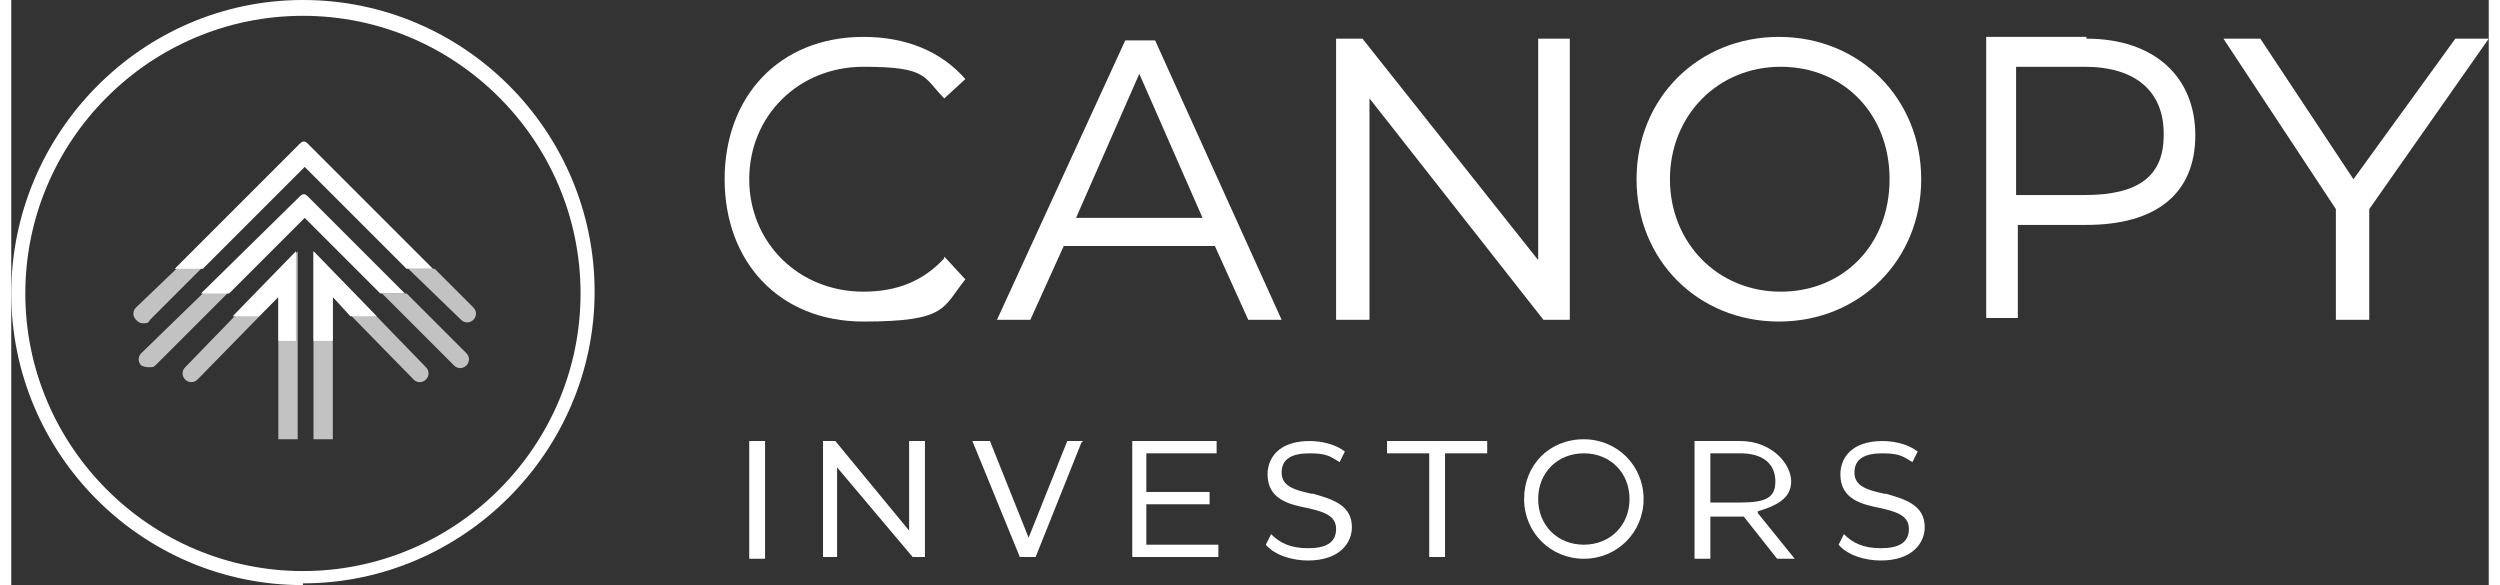
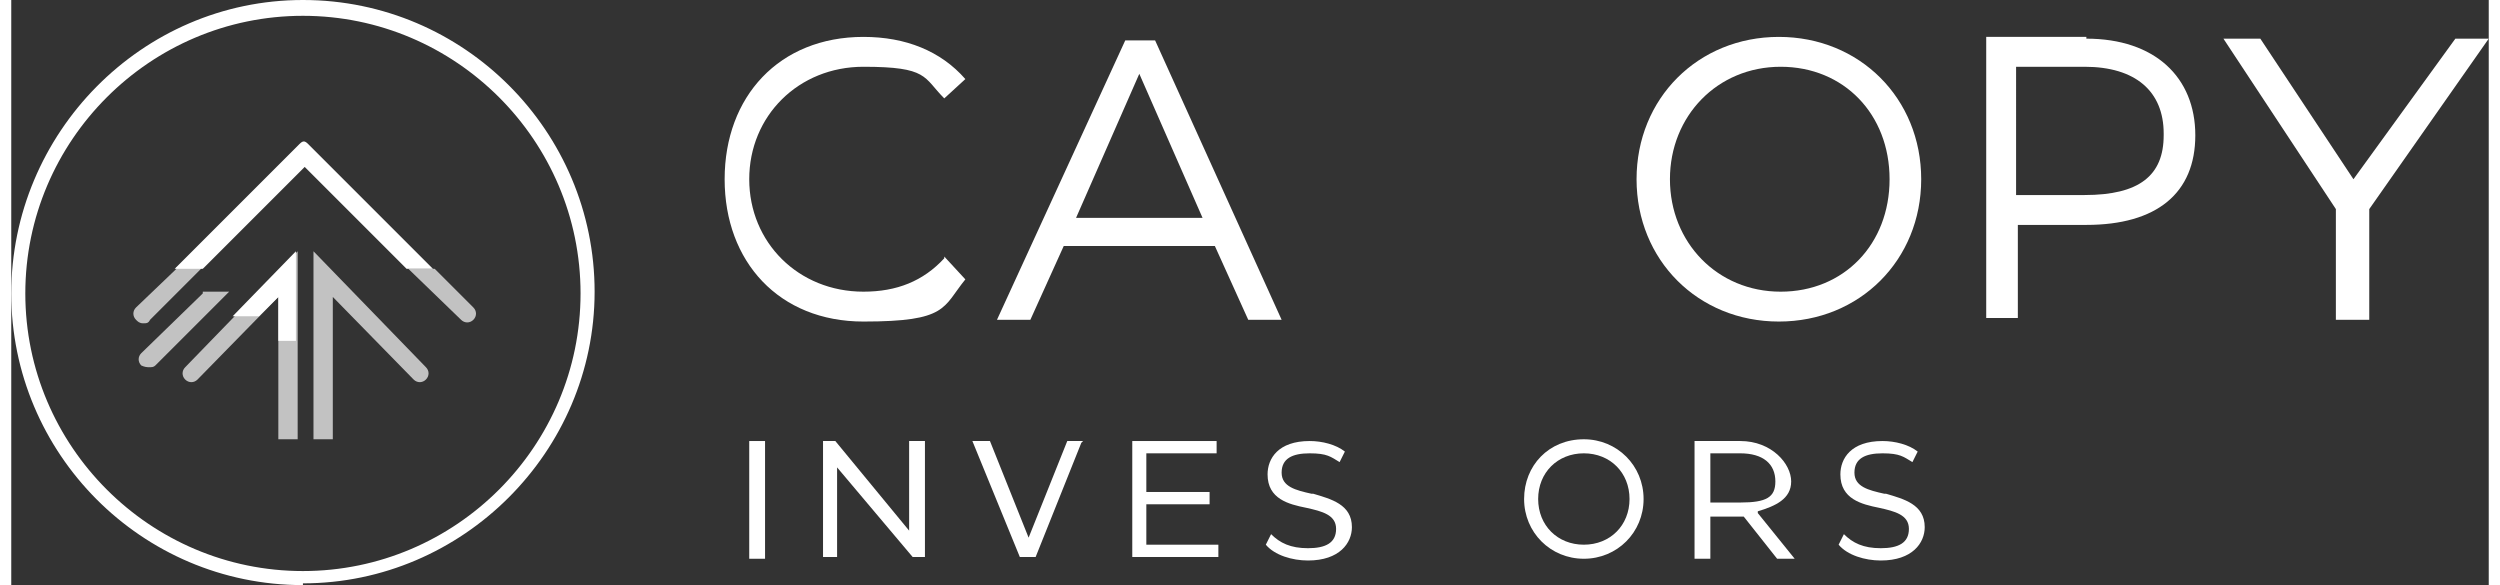
<svg xmlns="http://www.w3.org/2000/svg" id="a" viewBox="0 0 141 33.3" width="141" height="33">
  <rect x="0" y="0" width="141" height="33.3" fill="#333333" stroke="none" />
  <circle cx="16.6" cy="16.6" r="16.2" fill="none" stroke-width="0" />
  <path d="M16.6,33.3C7.4,33.3,0,25.8,0,16.7S7.4,0,16.6,0s16.6,7.5,16.6,16.6-7.5,16.6-16.6,16.6h0v.1ZM16.6.9C7.9.9.8,8,.8,16.7s7.1,15.8,15.8,15.8,15.8-7.1,15.8-15.8S25.3.9,16.6.9Z" fill="#fff" stroke-width="0" />
  <path d="M15.2,25v-8.1l-4.6,4.7c-.2.2-.5.2-.7,0s-.2-.5,0-.7l6.4-6.6v10.7s-1.1,0-1.1,0Z" fill="#fff" isolation="isolate" opacity=".7" stroke-width="0" />
  <path d="M18.3,25v-8.1l4.6,4.7c.2.2.5.2.7,0s.2-.5,0-.7l-6.4-6.6v10.7s1.1,0,1.1,0Z" fill="#fff" isolation="isolate" opacity=".7" stroke-width="0" />
  <path d="M10.9,15.3l5.8-5.8h0l5.8,5.8h1.5l-7.1-7.1c-.2-.2-.3-.2-.5,0l-7.1,7.1h1.6Z" fill="#fff" stroke-width="0" />
  <g opacity=".7">
    <path d="M9.4,15.3l-2.3,2.2c-.2.2-.2.5,0,.7.1.1.2.2.4.2s.3,0,.4-.2l3-3h-1.5v.1Z" fill="#fff" stroke-width="0" />
    <path d="M26.3,17.5l-2.2-2.2h-1.5l3,2.9c.2.2.5.2.7,0s.2-.5,0-.7Z" fill="#fff" stroke-width="0" />
  </g>
-   <path d="M12.4,16.7l4.3-4.3h0l4.3,4.3h1.4l-5.5-5.5c-.2-.2-.3-.2-.5,0l-5.6,5.5h1.6Z" fill="#fff" stroke-width="0" />
  <g opacity=".7">
    <path d="M10.9,16.7l-3.5,3.4c-.2.2-.2.5,0,.7,0,0,.2.1.4.1s.3,0,.4-.1l4.2-4.2h-1.5v.1Z" fill="#fff" stroke-width="0" />
-     <path d="M22.5,16.7h-1.4l4.1,4.1c.2.2.5.2.7,0s.2-.5,0-.7c0,0-3.4-3.4-3.4-3.4Z" fill="#fff" stroke-width="0" />
  </g>
  <polygon points="12.6 18 14.1 18 15.2 16.9 15.2 19.4 16.2 19.4 16.2 14.3 12.6 18" fill="#fff" stroke-width="0" />
-   <polygon points="20.8 18 17.2 14.3 17.2 19.4 18.3 19.4 18.3 16.9 19.3 18 20.8 18" fill="#fff" stroke-width="0" />
  <g id="b">
    <path d="M65.2,2.3h-1.8l-7.3,15.9h1.9l1.9-4.2h8.6l1.9,4.2h1.9l-7.2-15.9h.1ZM67.9,12.4h-7.3l3.6-8.2,3.6,8.2h.1Z" fill="#fff" stroke-width="0" />
    <path d="M53.1,14.7h0c-1.2,1.3-2.7,1.9-4.6,1.9-3.7,0-6.5-2.8-6.5-6.4s2.8-6.4,6.5-6.4,3.4.6,4.6,1.8h0l1.2-1.1h0c-1.4-1.6-3.4-2.4-5.8-2.4-4.8,0-7.9,3.4-7.9,8.1s3.1,8.1,7.9,8.1,4.5-.8,5.8-2.4h0l-1.2-1.3h0v.1Z" fill="#fff" stroke-width="0" />
-     <polygon points="86.9 2.2 86.9 14.8 76.9 2.2 76.9 2.2 75.4 2.2 75.4 18.2 77.3 18.2 77.3 5.6 87.2 18.2 87.2 18.2 88.7 18.2 88.7 2.2 86.9 2.2" fill="#fff" stroke-width="0" />
    <path d="M100.6,2.1c-4.6,0-8.1,3.5-8.1,8.1s3.5,8.1,8.1,8.1,8.1-3.5,8.1-8.1-3.5-8.1-8.1-8.1ZM106.9,10.2c0,3.7-2.6,6.4-6.2,6.4s-6.3-2.8-6.3-6.4,2.7-6.4,6.3-6.4,6.2,2.7,6.2,6.4Z" fill="#fff" stroke-width="0" />
    <path d="M118.1,2.1h-5.7v16h1.8v-5.3h3.9c4,0,6.2-1.8,6.2-5.1s-2.3-5.5-6.2-5.5h0v-.1ZM122.5,7.7c0,2.3-1.4,3.4-4.5,3.4h-3.9V3.8h3.9c2.9,0,4.5,1.4,4.5,3.8h0v.1Z" fill="#fff" stroke-width="0" />
    <polygon points="139.1 2.2 133.3 10.2 128 2.2 128 2.2 125.9 2.2 132.3 11.9 132.3 18.2 134.2 18.2 134.2 11.9 141 2.2 141 2.2 139.1 2.2" fill="#fff" stroke-width="0" />
    <rect x="42" y="25.1" width=".9" height="6.7" fill="#fff" stroke-width="0" />
    <polygon points="51.1 25.1 51.1 30.2 46.9 25.1 46.9 25.1 46.2 25.1 46.2 31.7 47 31.7 47 26.6 51.3 31.7 51.3 31.7 52 31.7 52 25.1 51.1 25.1" fill="#fff" stroke-width="0" />
    <polygon points="60.1 25.1 57.9 30.6 55.7 25.1 55.7 25.1 54.7 25.1 57.4 31.7 57.4 31.7 58.3 31.7 60.9 25.2 61 25.1 60.1 25.1" fill="#fff" stroke-width="0" />
    <polygon points="64.6 31 64.6 28.7 68.2 28.7 68.2 28 64.6 28 64.6 25.8 68.6 25.8 68.6 25.1 63.8 25.1 63.8 31.7 68.7 31.7 68.7 31 64.6 31" fill="#fff" stroke-width="0" />
    <path d="M74,28.1h0c-.9-.2-1.7-.4-1.7-1.2s.6-1.1,1.6-1.1,1.2.2,1.7.5h0l.3-.6h0c-.5-.4-1.3-.6-2-.6-1.8,0-2.4,1-2.4,1.9,0,1.4,1.2,1.7,2.2,1.9.9.2,1.7.4,1.7,1.2s-.6,1.1-1.6,1.1-1.6-.3-2.1-.8h0l-.3.6h0c.5.6,1.5.9,2.4.9,1.8,0,2.5-1,2.5-1.9,0-1.3-1.2-1.6-2.2-1.9h-.1Z" fill="#fff" stroke-width="0" />
-     <polygon points="78.3 25.1 78.3 25.8 80.7 25.8 80.7 31.7 81.6 31.7 81.6 25.8 84 25.8 84 25.1 78.3 25.1" fill="#fff" stroke-width="0" />
    <path d="M89.5,25c-2,0-3.4,1.5-3.4,3.4s1.5,3.4,3.4,3.4,3.4-1.5,3.4-3.4-1.5-3.4-3.4-3.4ZM92.1,28.4c0,1.5-1.1,2.6-2.6,2.6s-2.6-1.1-2.6-2.6,1.1-2.6,2.6-2.6,2.6,1.1,2.6,2.6Z" fill="#fff" stroke-width="0" />
    <path d="M99.4,29.1c1-.3,1.9-.7,1.9-1.7s-1.1-2.3-2.9-2.3h-2.6v6.7h.9v-2.4h1.9l1.9,2.4h1l-2.1-2.6h0v-.1ZM100.4,27.4c0,.9-.5,1.2-2,1.2h-1.7v-2.8h1.7c1.3,0,2,.6,2,1.6Z" fill="#fff" stroke-width="0" />
    <path d="M106.6,28.1h0c-.9-.2-1.7-.4-1.7-1.2s.6-1.1,1.6-1.1,1.2.2,1.7.5h0l.3-.6h0c-.5-.4-1.3-.6-2-.6-1.8,0-2.4,1-2.4,1.9,0,1.4,1.2,1.7,2.2,1.9.9.2,1.7.4,1.7,1.2s-.6,1.1-1.6,1.1-1.6-.3-2.1-.8h0l-.3.6h0c.5.6,1.5.9,2.4.9,1.8,0,2.5-1,2.5-1.9,0-1.3-1.2-1.6-2.2-1.9h-.1Z" fill="#fff" stroke-width="0" />
  </g>
</svg>